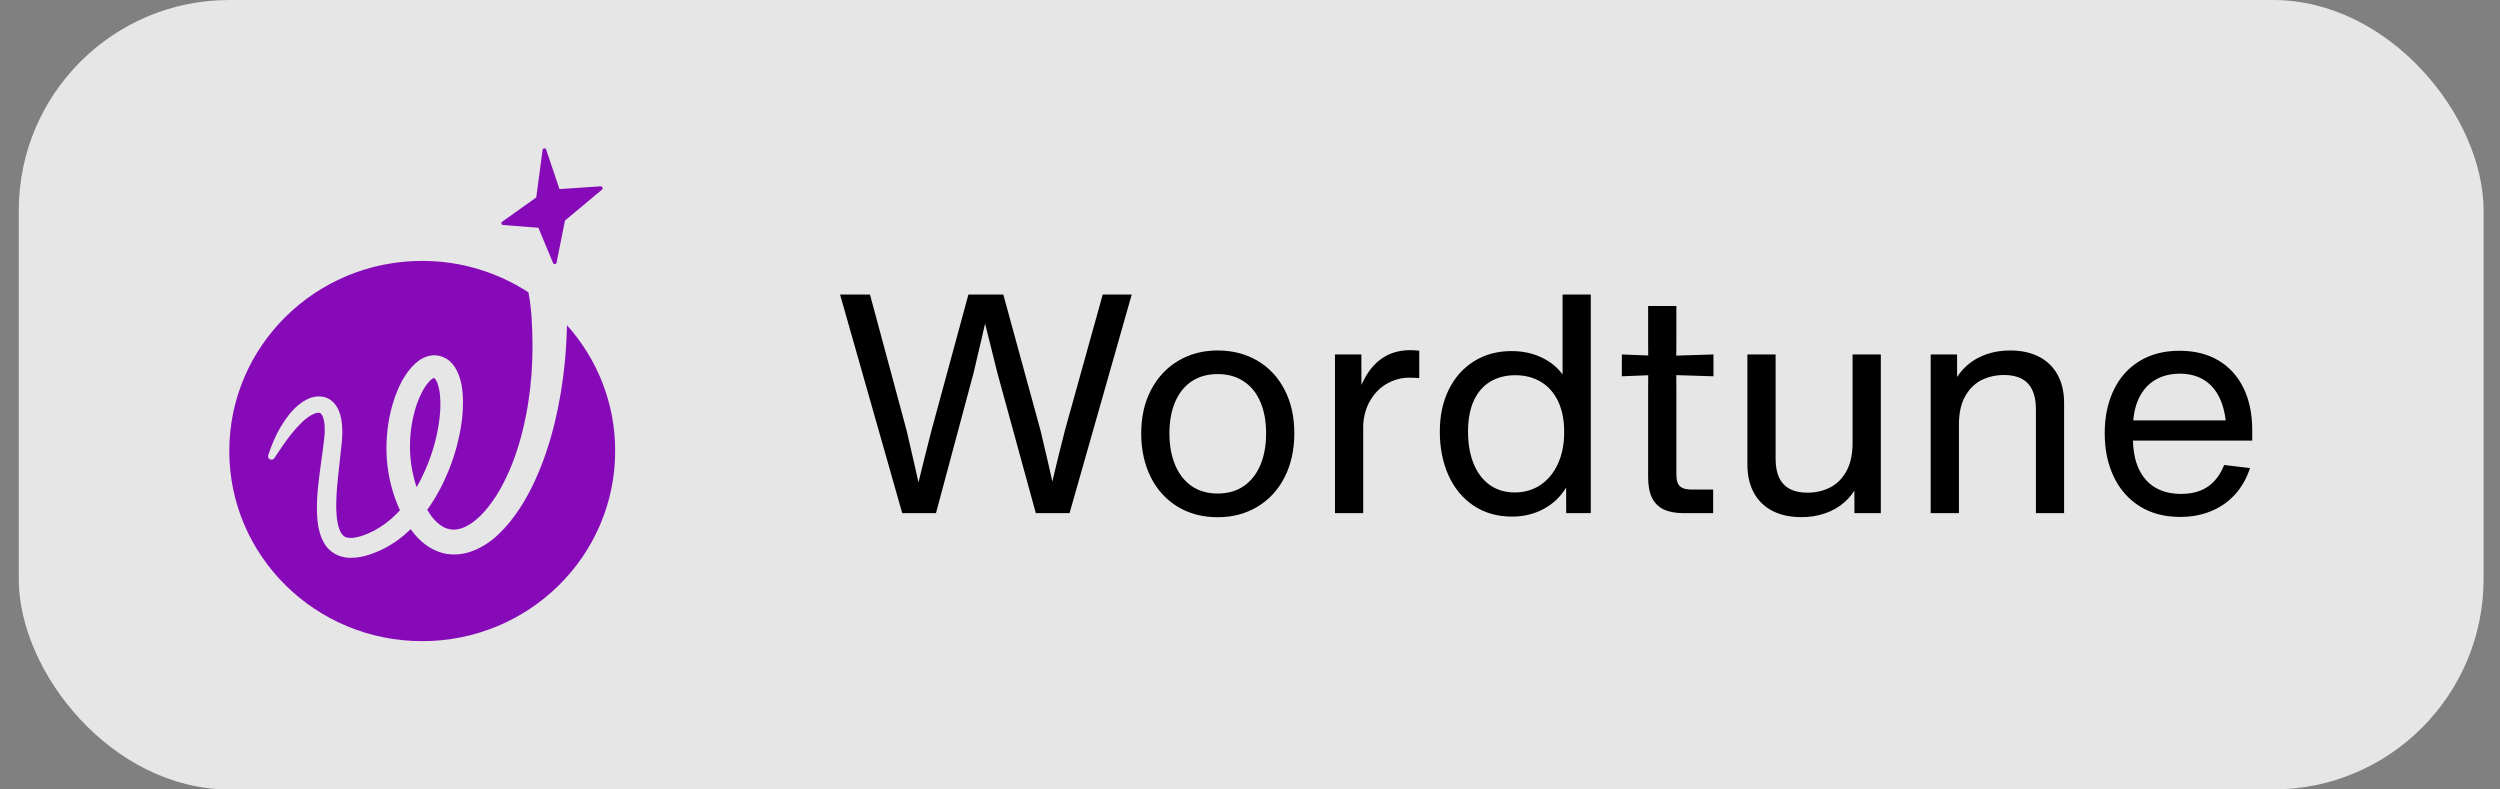
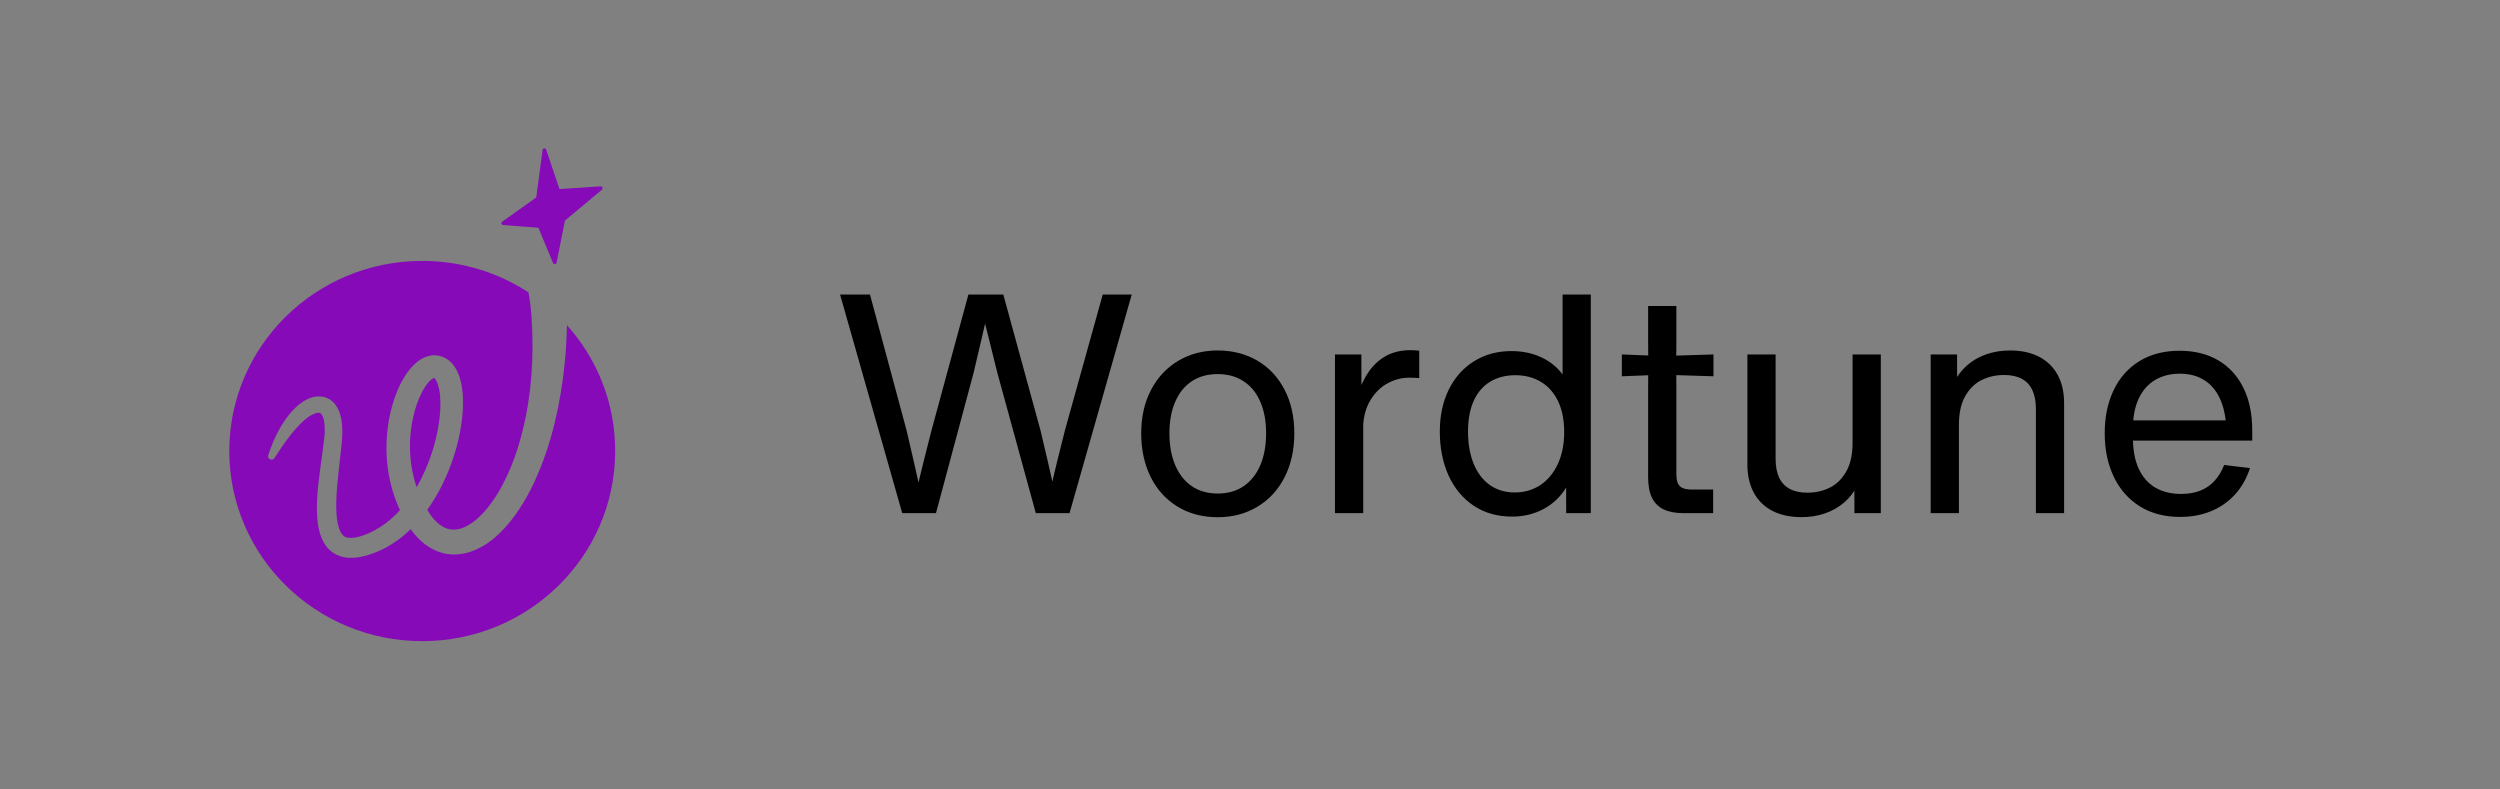
<svg xmlns="http://www.w3.org/2000/svg" width="95" height="30" viewBox="0 0 95 30" fill="none">
  <rect x="0" y="0" width="95" height="30" fill="#808080" stroke="none" />
-   <rect x="0.713" width="93.663" height="30" rx="8" fill="white" fill-opacity="0.8" />
  <path fill-rule="evenodd" clip-rule="evenodd" d="M21.26 7.185L22.821 7.081C22.891 7.077 22.923 7.161 22.878 7.205L21.469 8.381L21.15 9.98C21.133 10.045 21.039 10.057 21.015 9.992L20.459 8.655L19.119 8.551C19.053 8.547 19.029 8.462 19.082 8.426L20.377 7.503L20.619 5.695C20.627 5.623 20.729 5.615 20.753 5.683L21.26 7.185ZM21.545 12.358C21.537 12.644 21.525 12.926 21.508 13.208C21.484 13.595 21.443 13.981 21.394 14.364C21.292 15.133 21.14 15.898 20.924 16.648C20.814 17.022 20.691 17.393 20.544 17.759C20.47 17.94 20.393 18.122 20.311 18.303L20.283 18.36C20.207 18.519 20.129 18.68 20.041 18.834C19.849 19.185 19.628 19.523 19.367 19.845C19.236 20.006 19.093 20.159 18.938 20.308C18.782 20.453 18.611 20.594 18.415 20.711C18.223 20.832 18.006 20.933 17.769 21.001C17.532 21.066 17.266 21.09 17.005 21.053L16.907 21.037C16.874 21.029 16.841 21.021 16.813 21.013C16.769 21.003 16.729 20.988 16.689 20.974C16.669 20.967 16.649 20.96 16.629 20.953C16.51 20.904 16.396 20.848 16.29 20.78C16.081 20.647 15.91 20.482 15.762 20.312C15.742 20.288 15.722 20.262 15.703 20.238C15.689 20.22 15.675 20.201 15.66 20.184L15.607 20.107L15.599 20.115C15.305 20.401 14.97 20.651 14.594 20.844C14.549 20.868 14.5 20.892 14.451 20.913C14.426 20.923 14.402 20.934 14.377 20.945C14.352 20.956 14.328 20.967 14.303 20.977C14.205 21.017 14.107 21.053 14.005 21.086C13.903 21.118 13.797 21.146 13.682 21.166C13.572 21.186 13.449 21.198 13.323 21.198C13.196 21.198 13.061 21.178 12.926 21.134C12.791 21.09 12.661 21.017 12.55 20.921C12.44 20.828 12.358 20.715 12.297 20.602C12.236 20.49 12.191 20.377 12.158 20.268C12.093 20.051 12.068 19.837 12.052 19.636C12.04 19.43 12.04 19.233 12.048 19.036C12.064 18.645 12.109 18.267 12.158 17.892C12.176 17.755 12.195 17.619 12.214 17.484C12.246 17.248 12.279 17.015 12.305 16.785L12.321 16.648C12.324 16.619 12.326 16.594 12.329 16.569C12.33 16.553 12.332 16.536 12.334 16.519L12.338 16.454V16.394C12.338 16.381 12.338 16.367 12.339 16.353C12.34 16.325 12.341 16.296 12.338 16.269C12.338 16.108 12.313 15.951 12.268 15.834C12.244 15.782 12.219 15.737 12.195 15.717C12.17 15.697 12.158 15.689 12.125 15.685C12.093 15.681 12.044 15.689 11.982 15.705C11.973 15.709 11.964 15.712 11.954 15.716C11.933 15.723 11.911 15.732 11.888 15.745L11.839 15.77L11.79 15.798C11.659 15.878 11.529 15.987 11.41 16.112C11.287 16.233 11.169 16.37 11.059 16.507C10.834 16.788 10.63 17.095 10.425 17.409C10.388 17.469 10.307 17.485 10.245 17.449C10.196 17.417 10.176 17.356 10.192 17.304C10.249 17.123 10.315 16.942 10.393 16.764C10.466 16.587 10.556 16.414 10.654 16.241C10.752 16.072 10.867 15.906 10.993 15.745C11.124 15.588 11.267 15.435 11.451 15.306L11.521 15.258C11.537 15.247 11.554 15.238 11.573 15.228C11.581 15.223 11.589 15.219 11.598 15.214C11.647 15.181 11.704 15.157 11.761 15.133C11.88 15.089 12.019 15.053 12.178 15.065C12.219 15.069 12.256 15.073 12.297 15.081C12.317 15.087 12.337 15.093 12.356 15.099C12.376 15.105 12.395 15.111 12.415 15.117C12.452 15.133 12.489 15.153 12.526 15.174C12.548 15.187 12.569 15.204 12.591 15.221C12.602 15.229 12.613 15.238 12.624 15.246C12.742 15.351 12.816 15.472 12.869 15.588C12.967 15.822 12.992 16.039 13.004 16.253C13.008 16.305 13.008 16.358 13.008 16.41V16.486L13.004 16.563C13.002 16.587 13.001 16.612 13 16.638C12.999 16.664 12.998 16.689 12.996 16.712L12.983 16.853C12.964 17.049 12.942 17.243 12.92 17.436C12.899 17.616 12.879 17.794 12.861 17.973C12.82 18.339 12.787 18.706 12.779 19.06C12.775 19.237 12.775 19.414 12.791 19.584C12.804 19.753 12.832 19.914 12.877 20.055C12.898 20.123 12.926 20.188 12.955 20.24C12.983 20.292 13.02 20.329 13.053 20.361C13.086 20.389 13.122 20.409 13.167 20.421C13.212 20.433 13.27 20.441 13.331 20.441C13.588 20.441 13.936 20.312 14.226 20.159C14.52 20.002 14.794 19.797 15.039 19.555C15.057 19.537 15.075 19.518 15.093 19.5C15.129 19.463 15.166 19.426 15.198 19.386C15.186 19.36 15.174 19.333 15.162 19.306C15.149 19.279 15.137 19.251 15.125 19.225C14.966 18.846 14.851 18.456 14.777 18.057C14.704 17.658 14.675 17.252 14.688 16.849C14.7 16.446 14.749 16.043 14.843 15.649C14.937 15.254 15.068 14.867 15.268 14.493C15.37 14.308 15.489 14.122 15.648 13.945C15.73 13.857 15.82 13.772 15.934 13.691C16.049 13.615 16.192 13.538 16.375 13.51C16.465 13.494 16.567 13.498 16.662 13.514C16.76 13.534 16.849 13.566 16.931 13.611L17.042 13.683C17.074 13.707 17.107 13.736 17.131 13.764L17.172 13.804C17.178 13.812 17.185 13.819 17.191 13.826C17.197 13.833 17.203 13.84 17.209 13.848C17.234 13.877 17.254 13.905 17.274 13.937C17.352 14.054 17.405 14.171 17.446 14.283C17.487 14.396 17.516 14.509 17.536 14.614C17.577 14.831 17.593 15.041 17.593 15.246C17.597 15.451 17.585 15.653 17.565 15.854C17.524 16.253 17.442 16.64 17.34 17.022C17.234 17.401 17.103 17.775 16.939 18.134C16.78 18.496 16.592 18.846 16.367 19.181C16.338 19.226 16.307 19.27 16.276 19.314C16.263 19.333 16.25 19.351 16.236 19.37L16.273 19.434L16.339 19.535L16.408 19.632L16.482 19.721C16.58 19.833 16.69 19.93 16.8 19.998C16.854 20.035 16.911 20.059 16.968 20.079C16.978 20.082 16.987 20.085 16.997 20.088C17.016 20.094 17.035 20.1 17.054 20.103L17.064 20.105C17.075 20.109 17.085 20.111 17.095 20.111L17.14 20.119C17.197 20.127 17.254 20.127 17.315 20.123C17.377 20.119 17.438 20.103 17.499 20.087C17.626 20.051 17.753 19.986 17.879 19.906C18.133 19.741 18.37 19.503 18.574 19.241C18.676 19.108 18.774 18.967 18.868 18.822C18.962 18.677 19.044 18.524 19.126 18.367C19.449 17.747 19.686 17.066 19.857 16.374C20.205 14.984 20.295 13.526 20.201 12.088V12.084V12.064C20.192 11.944 20.16 11.521 20.082 11.11C18.926 10.357 17.536 9.914 16.044 9.914C11.995 9.914 8.713 13.148 8.713 17.139C8.713 21.13 11.995 24.364 16.044 24.364C20.094 24.364 23.376 21.13 23.376 17.139C23.38 15.302 22.685 13.631 21.545 12.358ZM16.289 14.521C16.195 14.626 16.11 14.759 16.036 14.9C15.885 15.19 15.774 15.516 15.701 15.85C15.55 16.519 15.537 17.227 15.668 17.9C15.709 18.11 15.762 18.311 15.832 18.512C15.962 18.291 16.077 18.057 16.179 17.82C16.318 17.493 16.436 17.159 16.526 16.817C16.616 16.474 16.682 16.128 16.714 15.782C16.731 15.608 16.739 15.435 16.735 15.27C16.731 15.101 16.718 14.936 16.686 14.787C16.669 14.71 16.649 14.642 16.629 14.577C16.604 14.513 16.579 14.461 16.551 14.42C16.547 14.417 16.545 14.413 16.542 14.409C16.539 14.404 16.535 14.399 16.53 14.396C16.528 14.394 16.527 14.392 16.526 14.39C16.525 14.388 16.524 14.386 16.522 14.384L16.514 14.376C16.512 14.371 16.507 14.369 16.504 14.367C16.501 14.366 16.499 14.365 16.498 14.364C16.498 14.364 16.494 14.364 16.494 14.36C16.493 14.36 16.493 14.36 16.492 14.361C16.491 14.361 16.489 14.362 16.487 14.363C16.474 14.369 16.447 14.38 16.42 14.4C16.379 14.424 16.334 14.469 16.289 14.521Z" fill="#860AB8" />
  <path d="M34.285 19.5L31.922 11.191H33.059L34.449 16.351C34.532 16.704 34.617 17.068 34.702 17.443C34.789 17.818 34.868 18.172 34.938 18.506H34.859C34.949 18.141 35.04 17.771 35.133 17.396C35.226 17.02 35.315 16.671 35.398 16.351L36.8 11.191H38.125L39.538 16.351C39.624 16.706 39.708 17.065 39.792 17.428C39.876 17.79 39.957 18.148 40.037 18.504H39.944C40.013 18.193 40.096 17.843 40.191 17.455C40.288 17.064 40.38 16.696 40.468 16.351L41.904 11.191H43.006L40.643 19.5H39.361L37.901 14.174C37.8 13.766 37.695 13.344 37.586 12.907C37.478 12.47 37.37 12.041 37.263 11.622L37.598 11.578C37.499 12.009 37.395 12.462 37.286 12.936C37.178 13.41 37.08 13.822 36.995 14.174L35.567 19.5H34.285ZM46.271 19.654C45.696 19.654 45.188 19.52 44.747 19.252C44.308 18.984 43.968 18.609 43.727 18.128C43.487 17.644 43.366 17.09 43.366 16.464C43.366 15.842 43.49 15.294 43.739 14.818C43.988 14.342 44.333 13.973 44.773 13.711C45.214 13.449 45.714 13.318 46.271 13.318C46.836 13.318 47.339 13.447 47.78 13.705C48.221 13.963 48.565 14.33 48.812 14.806C49.06 15.282 49.184 15.835 49.184 16.464C49.184 17.093 49.061 17.65 48.815 18.134C48.57 18.615 48.226 18.989 47.783 19.255C47.342 19.521 46.838 19.654 46.271 19.654ZM46.271 18.754C46.659 18.754 46.992 18.659 47.267 18.469C47.543 18.276 47.753 18.008 47.897 17.665C48.041 17.319 48.112 16.919 48.112 16.464C48.112 16.006 48.039 15.608 47.894 15.272C47.75 14.934 47.539 14.674 47.262 14.492C46.986 14.307 46.656 14.215 46.271 14.215C45.89 14.215 45.562 14.306 45.286 14.489C45.012 14.671 44.803 14.932 44.657 15.27C44.511 15.607 44.438 16.006 44.438 16.464C44.438 16.921 44.51 17.322 44.654 17.667C44.8 18.013 45.009 18.281 45.283 18.471C45.559 18.66 45.888 18.754 46.271 18.754ZM50.729 19.5V13.469H51.732L51.735 14.978H51.802V19.5H50.729ZM51.522 15.252C51.629 14.846 51.773 14.499 51.956 14.212C52.139 13.922 52.366 13.699 52.638 13.542C52.912 13.384 53.232 13.306 53.599 13.306C53.654 13.306 53.709 13.308 53.765 13.312C53.824 13.316 53.879 13.32 53.931 13.326V14.366C53.861 14.361 53.794 14.357 53.727 14.355C53.661 14.353 53.601 14.352 53.547 14.352C53.265 14.352 52.993 14.423 52.731 14.565C52.471 14.704 52.254 14.915 52.081 15.197C51.908 15.478 51.813 15.821 51.796 16.225H51.566L51.522 15.252ZM57.458 19.631C56.902 19.631 56.416 19.493 56.001 19.217C55.587 18.942 55.269 18.559 55.045 18.069C54.824 17.578 54.713 17.021 54.713 16.397C54.713 15.793 54.828 15.26 55.057 14.797C55.288 14.335 55.609 13.977 56.021 13.722C56.433 13.468 56.904 13.341 57.434 13.341C57.836 13.341 58.201 13.414 58.527 13.559C58.855 13.703 59.123 13.906 59.331 14.168C59.541 14.428 59.675 14.728 59.733 15.066V17.982C59.659 18.291 59.516 18.571 59.302 18.821C59.09 19.072 58.824 19.27 58.504 19.416C58.185 19.559 57.836 19.631 57.458 19.631ZM57.562 18.713C57.922 18.713 58.243 18.621 58.527 18.437C58.81 18.25 59.033 17.984 59.194 17.638C59.357 17.291 59.439 16.884 59.439 16.418C59.439 15.951 59.359 15.556 59.2 15.232C59.041 14.907 58.821 14.665 58.541 14.503C58.264 14.34 57.945 14.258 57.586 14.258C57.215 14.258 56.894 14.341 56.624 14.506C56.354 14.669 56.147 14.911 56.001 15.232C55.857 15.552 55.785 15.941 55.785 16.397C55.785 16.863 55.856 17.271 55.998 17.621C56.14 17.968 56.344 18.238 56.61 18.428C56.878 18.618 57.195 18.713 57.562 18.713ZM59.515 19.5L59.512 17.822L59.488 17.819V14.725L59.378 14.719V11.191H60.45V19.5H59.515ZM63.987 19.5C63.674 19.5 63.418 19.452 63.218 19.357C63.02 19.26 62.872 19.113 62.775 18.914C62.678 18.714 62.629 18.456 62.629 18.139V14.786L62.635 13.857L62.629 13.017V11.628H63.702V13.017L63.696 13.857L63.702 14.786V18.005C63.702 18.157 63.72 18.276 63.757 18.364C63.796 18.449 63.858 18.51 63.944 18.547C64.029 18.584 64.146 18.603 64.296 18.603C64.409 18.603 64.521 18.603 64.634 18.603C64.747 18.603 64.86 18.603 64.975 18.603H65.1V19.5C65.081 19.5 65.062 19.5 65.045 19.5C65.027 19.5 65.008 19.5 64.987 19.5C64.821 19.5 64.654 19.5 64.485 19.5C64.318 19.5 64.152 19.5 63.987 19.5ZM61.63 14.299V13.469L63.166 13.53L65.112 13.469V14.299L63.166 14.238L61.63 14.299ZM68.452 19.651C68.031 19.651 67.666 19.573 67.357 19.416C67.05 19.258 66.814 19.03 66.649 18.731C66.484 18.43 66.401 18.069 66.401 17.647V13.469H67.473V17.437C67.473 17.717 67.517 17.953 67.604 18.145C67.694 18.336 67.828 18.479 68.007 18.576C68.187 18.674 68.412 18.722 68.682 18.722C68.984 18.722 69.261 18.661 69.516 18.538C69.772 18.416 69.982 18.216 70.145 17.938C70.31 17.659 70.395 17.297 70.398 16.855H70.763V18.428H70.591C70.461 18.688 70.291 18.91 70.081 19.092C69.873 19.273 69.631 19.411 69.356 19.506C69.08 19.603 68.779 19.651 68.452 19.651ZM70.468 19.5L70.466 18.332H70.398V13.469H71.471V19.5H70.468ZM73.366 19.5V13.469H74.369L74.371 14.637H74.439V19.5H73.366ZM77.364 15.532C77.364 15.252 77.319 15.017 77.23 14.827C77.142 14.636 77.009 14.493 76.831 14.396C76.652 14.298 76.427 14.25 76.155 14.25C75.853 14.25 75.575 14.311 75.318 14.433C75.064 14.554 74.854 14.754 74.689 15.034C74.526 15.311 74.442 15.673 74.439 16.117H74.074V14.541H74.246C74.376 14.283 74.545 14.062 74.753 13.88C74.963 13.697 75.206 13.558 75.482 13.463C75.757 13.366 76.058 13.318 76.385 13.318C76.806 13.318 77.17 13.396 77.477 13.553C77.786 13.711 78.023 13.94 78.188 14.241C78.353 14.54 78.436 14.9 78.436 15.322V19.5H77.364V15.532ZM82.846 19.643C82.255 19.643 81.745 19.509 81.313 19.241C80.882 18.971 80.552 18.596 80.323 18.116C80.094 17.634 79.979 17.084 79.979 16.464C79.979 15.846 80.092 15.302 80.317 14.83C80.542 14.356 80.869 13.988 81.296 13.725C81.723 13.461 82.232 13.329 82.823 13.329C83.39 13.329 83.88 13.45 84.294 13.693C84.708 13.936 85.026 14.285 85.25 14.739C85.473 15.192 85.585 15.729 85.585 16.351C85.585 16.416 85.585 16.483 85.585 16.549C85.585 16.615 85.585 16.68 85.585 16.744H80.865V15.975H85.049L84.606 16.476C84.604 15.99 84.534 15.577 84.396 15.238C84.258 14.898 84.057 14.64 83.793 14.465C83.531 14.289 83.211 14.2 82.834 14.2C82.479 14.2 82.167 14.279 81.899 14.436C81.633 14.592 81.425 14.825 81.275 15.136C81.128 15.446 81.053 15.826 81.051 16.275V16.63C81.051 17.102 81.125 17.497 81.273 17.816C81.422 18.134 81.634 18.373 81.908 18.533C82.182 18.69 82.506 18.769 82.881 18.769C83.159 18.769 83.403 18.727 83.615 18.643C83.827 18.558 84.007 18.434 84.154 18.27C84.304 18.107 84.425 17.907 84.518 17.67L85.5 17.787C85.372 18.179 85.182 18.514 84.929 18.792C84.677 19.068 84.374 19.279 84.02 19.424C83.667 19.57 83.275 19.643 82.846 19.643Z" fill="black" />
</svg>